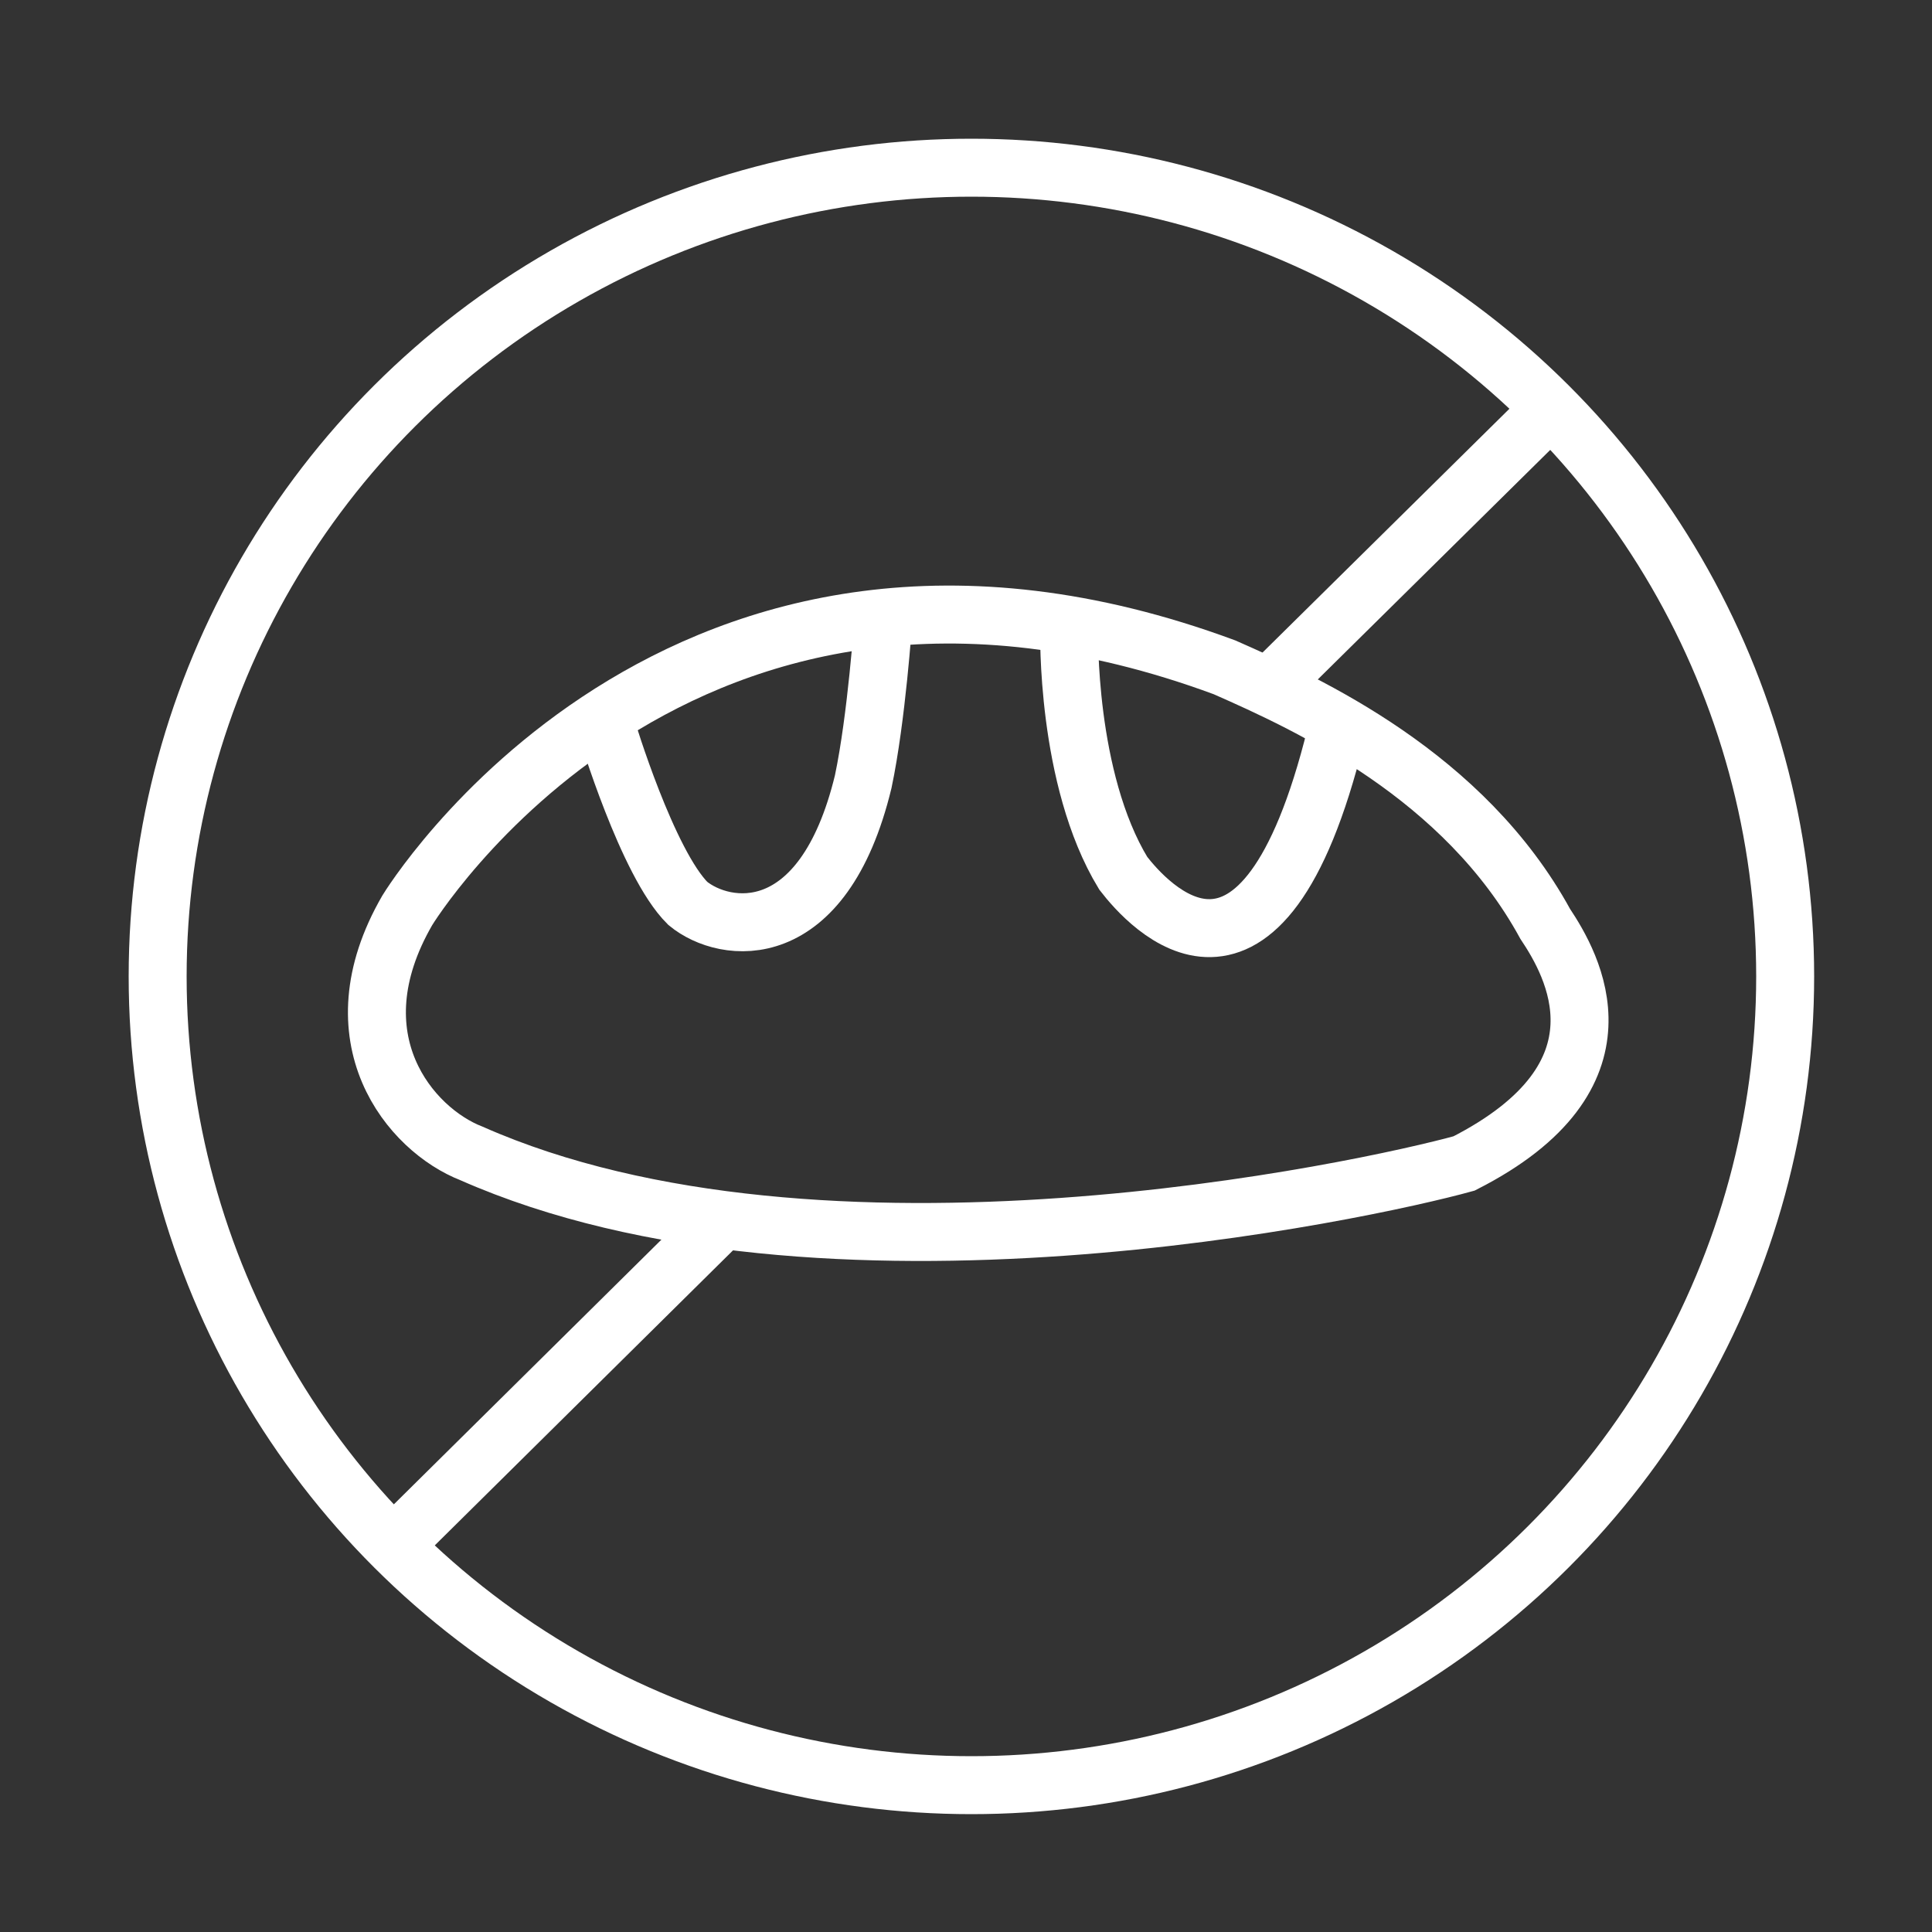
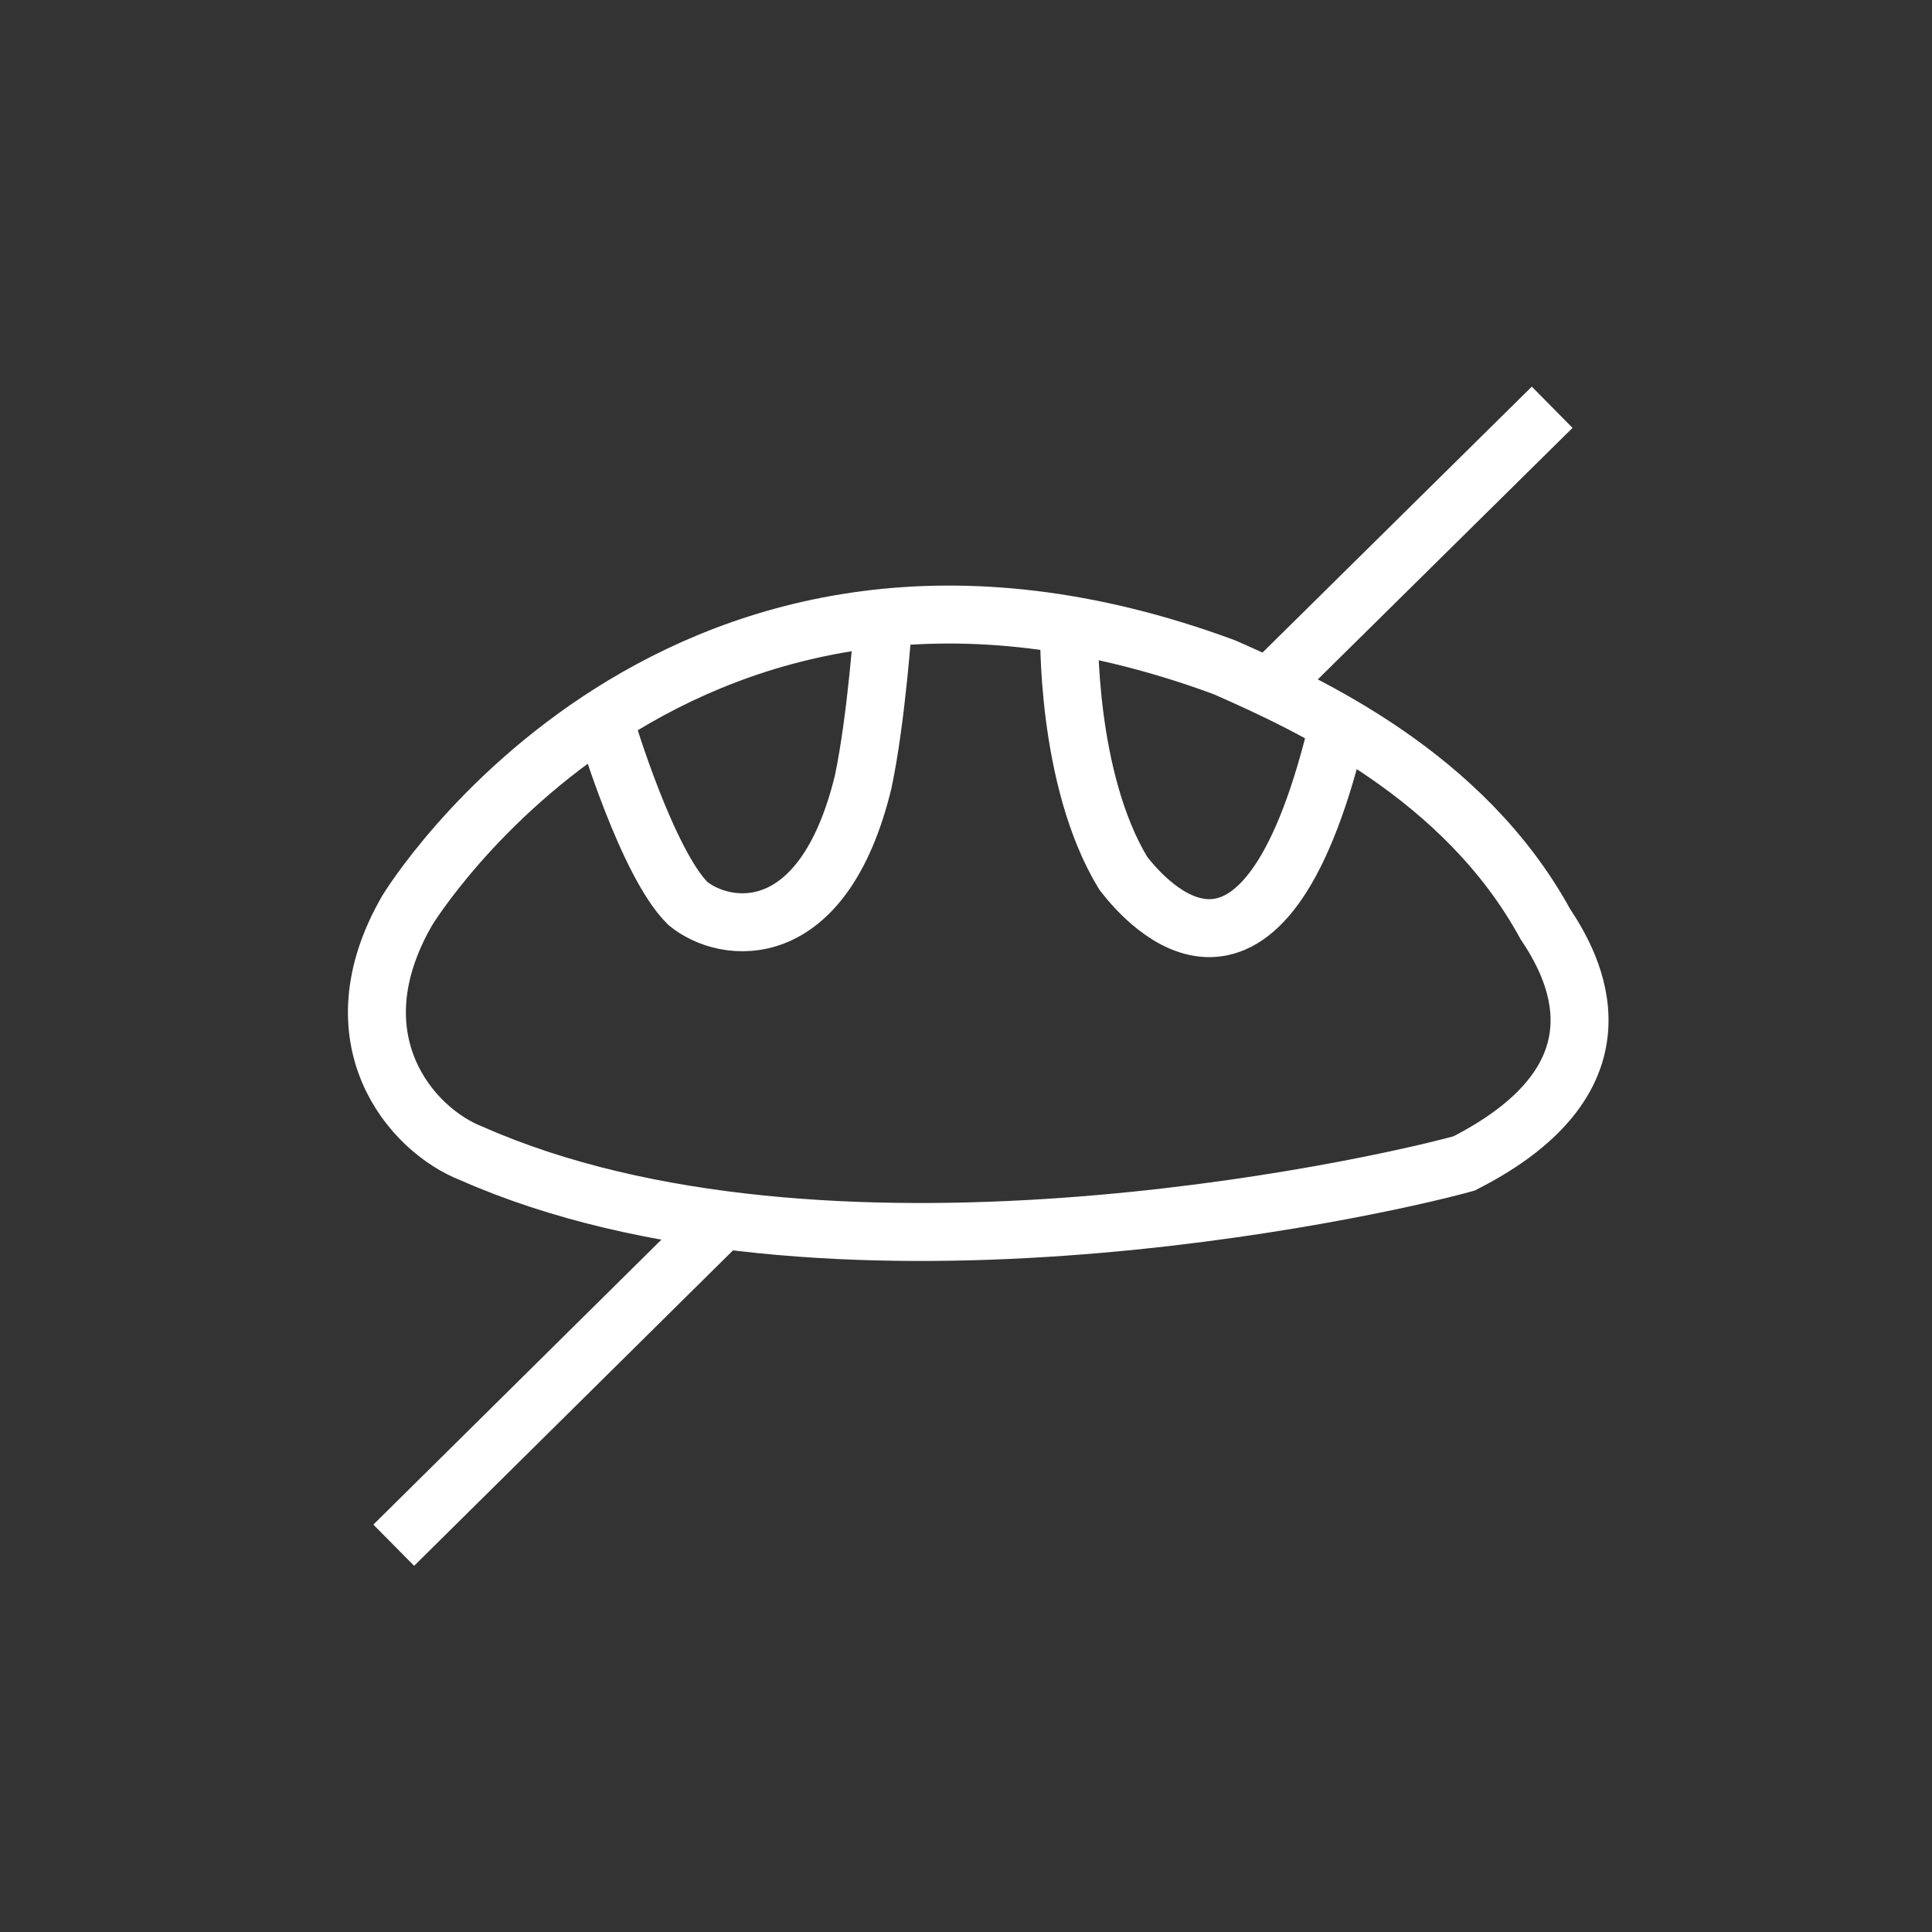
<svg xmlns="http://www.w3.org/2000/svg" version="1.1" id="Layer_2" x="0px" y="0px" viewBox="0 0 50 50" style="enable-background:new 0 0 50 50;" xml:space="preserve">
  <rect x="0" y="0" width="50" height="50" fill="#333333" stroke="none" />
  <style type="text/css">
	.st0{fill:none;stroke:#fff;stroke-width:1.5;stroke-miterlimit:10;}
</style>
-   <ellipse class="st0" cx="25.14" cy="25.27" rx="21.06" ry="20.93" />
  <line class="st0" x1="10.19" y1="39.99" x2="18.58" y2="31.69" />
  <line class="st0" x1="33" y1="17.62" x2="40.17" y2="10.54" />
  <path class="st0" d="M10.54,23.56c0,0,6.99-11.53,21.15-6.29c2.18,0.96,6.2,2.8,8.3,6.64c0.7,1.05,2.36,3.93-2.1,6.2  c-2.53,0.7-16.6,3.76-25.69-0.26C10.63,29.24,8.62,26.88,10.54,23.56z" />
  <path class="st0" d="M15.7,18.84c0,0,1.05,3.5,2.1,4.54c0.96,0.79,3.5,1.14,4.54-3.15c0.35-1.66,0.52-4.19,0.52-4.19" />
  <path class="st0" d="M27.67,16.31c0,0-0.09,3.84,1.4,6.29c0.61,0.79,3.58,4.19,5.5-3.58" />
</svg>